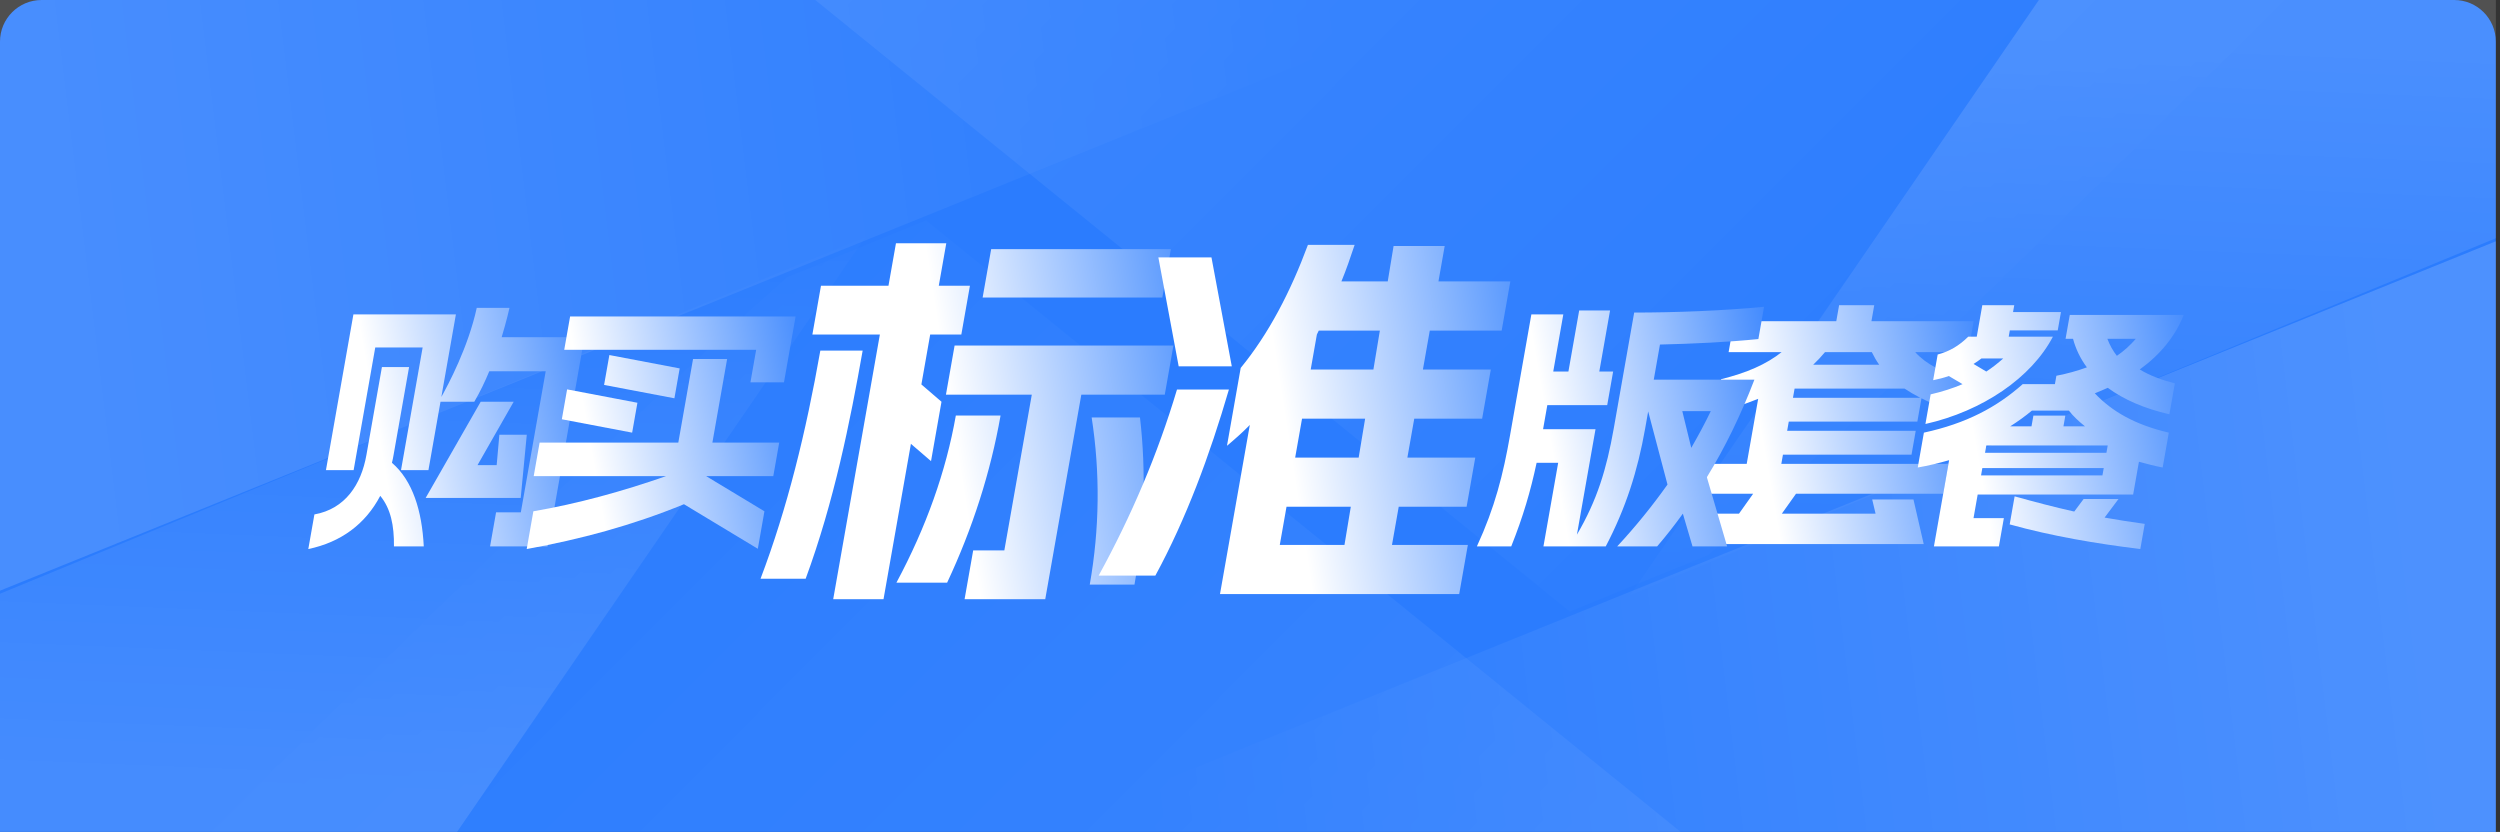
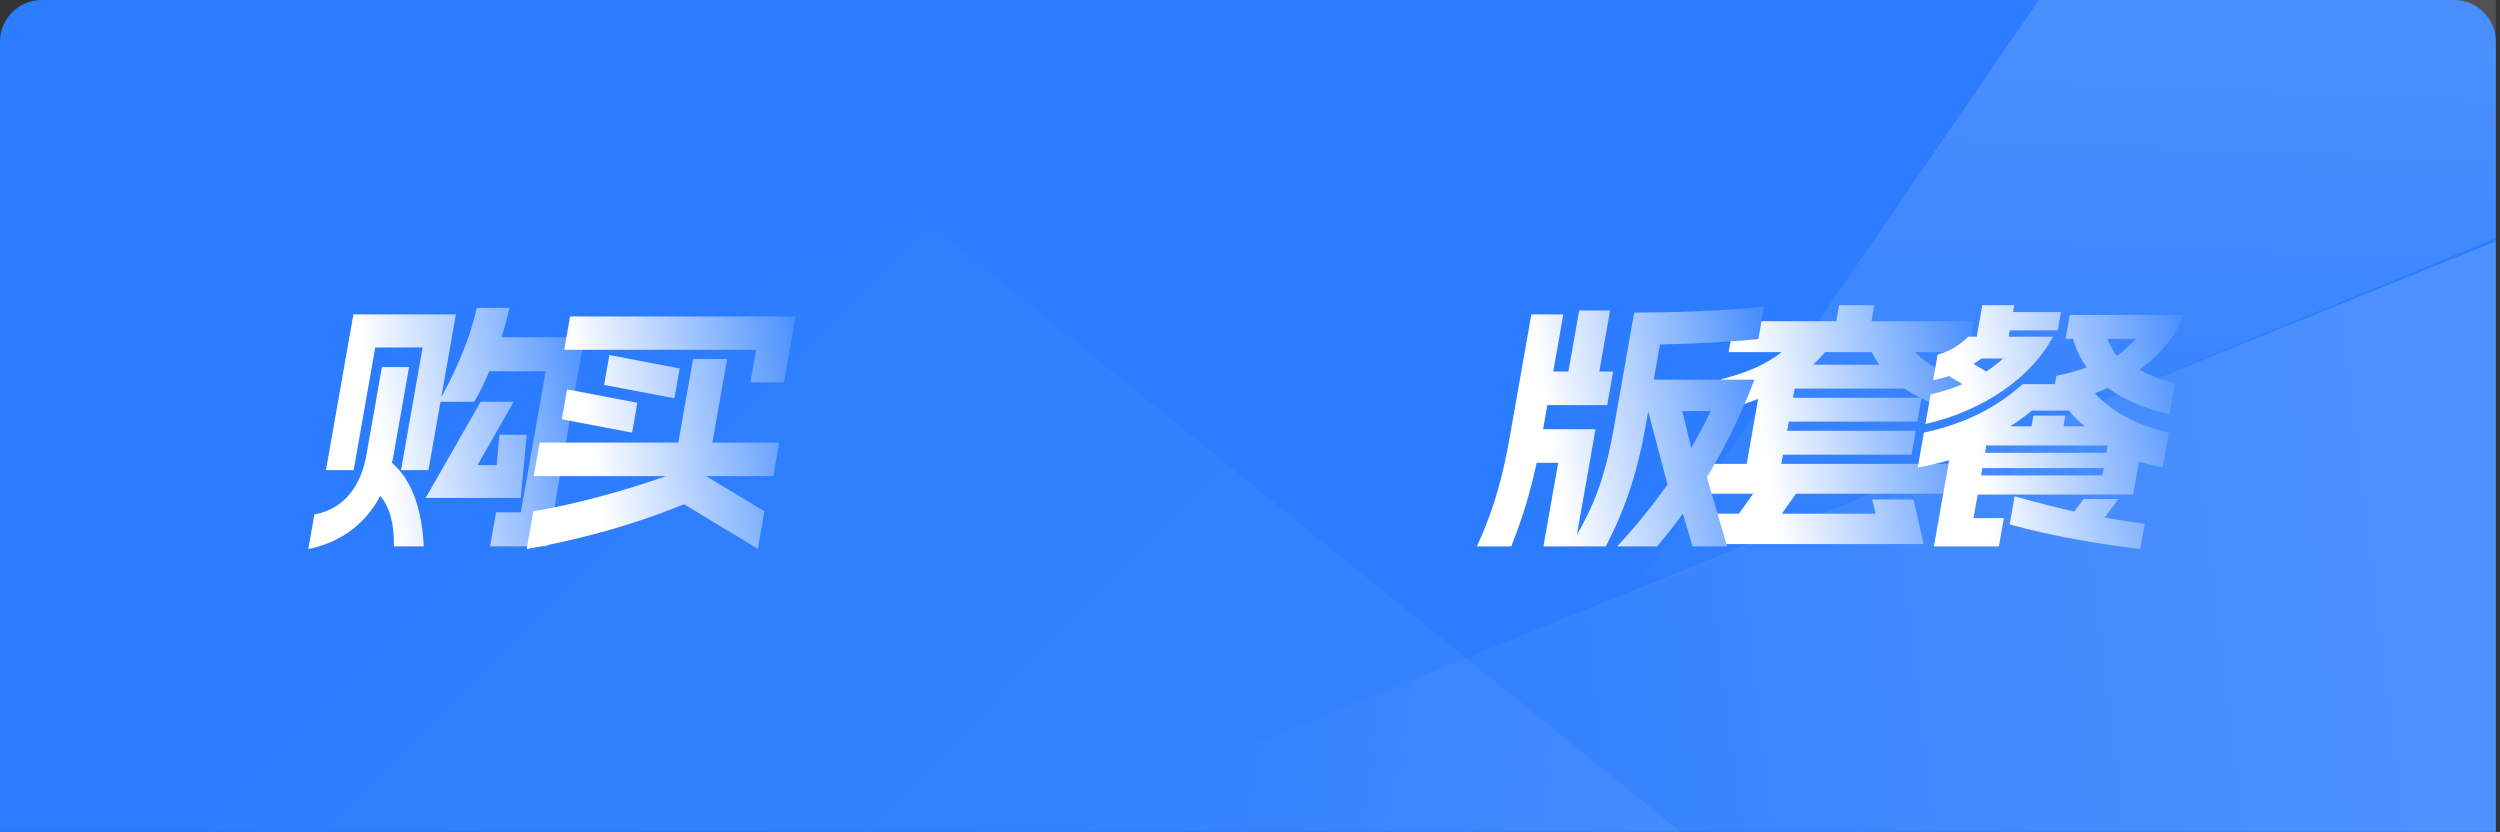
<svg xmlns="http://www.w3.org/2000/svg" width="601" height="200" viewBox="0 0 601 200" fill="none">
  <rect x="0" y="0" width="601" height="200" fill="#333333" stroke="none" />
  <path d="M0 10.001C0 4.478 4.477 0.001 10 0.001H589.992C595.515 0.001 599.992 4.478 599.992 10.001V200H0V10.001Z" fill="#2B7CFE" />
  <g opacity="0.3">
    <path opacity="0.99" fill-rule="evenodd" clip-rule="evenodd" d="M411.223 134.418L600.01 58L600.01 200L249.208 200L377.579 148.037L411.223 134.418Z" fill="url(#paint0_linear_1858_9104)" fill-opacity="0.55" />
-     <path opacity="0.99" fill-rule="evenodd" clip-rule="evenodd" d="M549.198 0.001C549.198 0.001 450.339 98.837 410.663 133.406L377.379 147.001L195.977 0.001L549.198 0.001Z" fill="url(#paint1_linear_1858_9104)" fill-opacity="0.27" />
    <path opacity="0.99" fill-rule="evenodd" clip-rule="evenodd" d="M600.01 57.268L391.948 143.002L490.142 0.002L600.01 0.002L600.01 57.268Z" fill="url(#paint2_linear_1858_9104)" fill-opacity="0.49" />
-     <path opacity="0.84" fill-rule="evenodd" clip-rule="evenodd" d="M188.787 65.582L-2.34804e-05 142L0 0L350.802 3.92688e-05L222.431 51.963L188.787 65.582Z" fill="url(#paint3_linear_1858_9104)" fill-opacity="0.55" />
    <path opacity="0.84" fill-rule="evenodd" clip-rule="evenodd" d="M50.812 200C50.812 200 149.671 101.164 189.348 66.595L222.631 53L404.034 200L50.812 200Z" fill="url(#paint4_linear_1858_9104)" fill-opacity="0.27" />
-     <path opacity="0.84" fill-rule="evenodd" clip-rule="evenodd" d="M-1.41765e-05 142.733L208.062 56.999L109.868 199.999L-2.36457e-05 199.999L-1.41765e-05 142.733Z" fill="url(#paint5_linear_1858_9104)" fill-opacity="0.49" />
  </g>
  <path d="M117.811 131.361L119.256 123.167H125.208L131.187 89.258H117.619C116.61 91.716 115.397 94.237 114.026 96.57H105.898L102.997 113.02H96.405L101.606 83.523H90.214L85.013 113.02H78.357L84.959 75.581H109.599L106.098 95.435C107.783 92.41 112.561 83.46 114.612 74.006H122.484C122.484 74.006 121.834 76.968 120.6 81.065H140.504L131.635 131.361H117.811ZM74.116 131.991L75.583 123.671C82.984 122.348 86.834 116.486 88.09 109.364L91.813 88.25H98.341L94.618 109.364C94.507 109.994 94.395 110.625 94.22 111.255C99.225 115.541 101.455 122.852 101.875 131.361H94.707C94.764 126.319 93.939 122.285 91.412 119.197C87.844 126.003 81.957 130.352 74.116 131.991ZM102.331 119.701L115.562 96.57H123.498L114.792 111.822H119.4L120.049 104.511H126.641L125.179 119.701H102.331Z" fill="url(#paint6_linear_1858_9104)" />
  <path d="M128.219 122.915C138.909 121.087 149.608 118.125 160.108 114.469H128.3L129.723 106.402H163.067L166.612 86.296H174.804L171.259 106.402H187.323L185.9 114.469H169.772L183.771 122.915L182.182 131.928L164.423 121.213C152.003 126.319 139.446 129.659 126.619 131.991L128.219 122.915ZM135.641 84.09L137.053 76.086H191.261L188.471 91.906H180.407L181.785 84.09H135.641ZM135.064 100.792L136.331 93.607L153.236 96.822L151.969 104.007L135.064 100.792ZM145.224 92.536L146.491 85.351L163.396 88.565L162.129 95.75L145.224 92.536Z" fill="url(#paint7_linear_1858_9104)" />
-   <path d="M200.303 144.041L211.522 80.415H195.298L197.365 68.692H213.589L215.39 58.481H227.486L225.685 68.692H233.173L231.106 80.415H223.618L221.501 92.422L226.336 96.581L223.818 110.857L218.984 106.697L212.399 144.041H200.303ZM182.834 139.125C189.291 122.108 193.756 103.861 197.207 84.291H207.383C204.365 101.403 200.501 120.595 193.682 139.125H182.834ZM215.499 140.071C222.65 126.74 227.417 113.315 229.784 99.89H240.536C238.136 113.504 233.849 126.929 227.691 140.071H215.499ZM227.404 94.88L229.488 83.062H282.096L280.012 94.88H259.948L251.279 144.041H231.887L233.954 132.318H241.442L248.044 94.88H227.404ZM236.225 71.528L238.276 59.899H281.476L279.425 71.528H236.225ZM262.437 100.363H274.053C275.576 113.504 275.129 126.929 272.728 140.543H261.976C264.343 127.118 264.502 113.693 262.437 100.363Z" fill="url(#paint8_linear_1858_9104)" />
-   <path d="M298.265 88.451C304.996 80.226 310.219 70.204 314.427 58.859H325.659C324.646 61.885 323.649 64.816 322.477 67.652H333.613L335.017 59.143H347.305L345.805 67.652H363.085L361.001 79.469H343.721L342.071 88.829H358.391L356.307 100.647H339.987L338.336 110.006H354.656L352.573 121.824H336.253L334.636 130.995H352.876L350.792 142.812H293.288L300.456 102.159C298.699 103.956 296.88 105.563 294.965 107.17L298.265 88.451ZM264.119 138.369C272.046 123.904 278.278 109.25 282.948 93.651H295.428C290.821 109.439 285.144 124.755 277.751 138.369H264.119ZM278.47 61.885H291.238L296.124 88.073H283.356L278.47 61.885ZM307.66 130.995H323.212L324.733 121.824H309.277L307.66 130.995ZM311.36 110.006H326.624L328.179 100.647H313.011L311.36 110.006ZM315.095 88.829H330.167L331.721 79.469H317.033L316.578 80.415L315.095 88.829Z" fill="url(#paint9_linear_1858_9104)" />
  <path d="M471.23 99.217C467.749 98.271 464.621 97.137 461.921 95.75L460.932 101.36H430.02L429.631 103.566H460.543L459.532 109.301H428.62L428.231 111.507H468.423L467.156 118.692H431.764L428.359 123.482H450.887L450.079 120.079H459.999L462.462 130.794H410.43L411.719 123.482H418.055L421.46 118.692H409.556L410.823 111.507H419.911L422.667 95.876C419.565 97.137 416.101 98.271 412.35 99.217L413.772 91.149C419.927 89.636 424.646 87.557 428.293 84.657H415.557L416.868 77.22H441.444L442.122 73.375H450.57L449.892 77.22H474.468L473.157 84.657H460.421C463.046 87.557 467.031 89.636 472.652 91.149L471.23 99.217ZM431.031 95.624H461.623C460.274 94.931 458.999 94.174 457.852 93.418H431.42L431.031 95.624ZM435.888 87.683H451.76C451.094 86.737 450.504 85.729 449.989 84.657H438.725C437.832 85.729 436.886 86.737 435.888 87.683Z" fill="url(#paint10_linear_1858_9104)" />
  <path d="M388.77 131.361C393.274 126.508 397.288 121.529 400.865 116.486L396.221 98.902L395.499 102.998C393.699 113.209 390.841 122.159 386.018 131.361H371.042L374.587 111.255H369.403C367.947 118.062 366.165 124.176 363.298 131.361H355.042C359.397 121.907 361.351 114.091 363.007 104.7L368.141 75.581H375.821L373.399 89.321H377.047L379.636 74.636H387.06L384.471 89.321H387.799L386.376 97.389H371.976L370.954 103.187H383.562L379.094 128.525C383.942 120.268 386.224 112.768 387.947 102.998L392.859 75.14C402.651 75.14 414.249 74.699 424.08 73.754L422.713 81.506C415.347 82.262 406.961 82.64 399.055 82.829L397.566 91.275H421.758C418.552 99.658 414.731 107.536 410.328 114.722L415.202 131.361H406.882L404.559 123.482C402.609 126.193 400.543 128.84 398.37 131.361H388.77ZM404.425 98.839L406.581 107.662C408.244 104.763 409.854 101.801 411.273 98.839H404.425Z" fill="url(#paint11_linear_1858_9104)" />
  <path d="M521.523 99.595C515.496 98.208 510.562 96.065 506.71 93.229C505.736 93.67 504.698 94.112 503.596 94.553C507.693 98.902 513.271 102.116 521.385 104.007L519.907 112.39C517.926 112.011 516.031 111.507 514.2 111.003L512.81 118.881H475.434L474.434 124.554H481.73L480.53 131.361H464.914L468.57 110.625C466.144 111.318 463.601 111.948 461.027 112.39L462.505 104.007C472.686 101.801 480.031 97.893 486.257 92.347H494.001L494.357 90.33C497.006 89.826 499.432 89.132 501.688 88.313C500.135 86.233 499.01 83.901 498.356 81.443H496.564L497.575 75.707H524.967C522.99 80.75 519.385 85.225 514.4 88.817C516.768 90.267 519.587 91.338 522.835 92.158L521.523 99.595ZM462.872 101.927L464.128 94.805C466.863 94.174 469.439 93.355 471.793 92.347L468.49 90.393C467.26 90.834 465.988 91.149 464.728 91.401L465.817 85.225C468.702 84.468 470.995 83.082 473.165 80.939H475.213L476.546 73.375H484.226L483.937 75.014H495.457L494.679 79.426H483.159L482.893 80.939H493.517C488.391 90.771 476.601 98.839 462.872 101.927ZM474.441 87.494L477.511 89.321C478.957 88.376 480.298 87.305 481.586 86.17H476.338C475.749 86.611 475.084 87.115 474.441 87.494ZM476.246 114.28H505.43L505.741 112.516H476.557L476.246 114.28ZM477.201 108.86H506.385L506.697 107.095H477.513L477.201 108.86ZM483.252 102.494H488.372L488.828 99.91H496.508L496.052 102.494H501.236C499.719 101.297 498.405 100.036 497.359 98.713H488.463C486.885 100.036 485.127 101.297 483.252 102.494ZM483.128 126.067L484.317 119.323C489.075 120.646 493.845 121.907 498.648 122.978L500.91 119.953H509.294L505.944 124.428C509.172 124.995 512.348 125.499 515.598 125.94L514.531 131.991C503.82 130.668 493.379 128.903 483.128 126.067ZM506.612 81.443C507.177 82.956 507.957 84.342 508.897 85.54C510.57 84.405 512.094 83.019 513.46 81.443H506.612Z" fill="url(#paint12_linear_1858_9104)" />
  <defs>
    <linearGradient id="paint0_linear_1858_9104" x1="590.938" y1="182.416" x2="279.235" y2="220.417" gradientUnits="userSpaceOnUse">
      <stop stop-color="white" />
      <stop offset="1" stop-color="white" stop-opacity="0" />
    </linearGradient>
    <linearGradient id="paint1_linear_1858_9104" x1="157.11" y1="10.972" x2="378.982" y2="232.436" gradientUnits="userSpaceOnUse">
      <stop stop-color="white" />
      <stop offset="1" stop-color="white" stop-opacity="0" />
    </linearGradient>
    <linearGradient id="paint2_linear_1858_9104" x1="505.57" y1="10.101" x2="499.488" y2="157.64" gradientUnits="userSpaceOnUse">
      <stop stop-color="white" />
      <stop offset="1" stop-color="white" stop-opacity="0" />
    </linearGradient>
    <linearGradient id="paint3_linear_1858_9104" x1="9.073" y1="17.584" x2="320.775" y2="-20.417" gradientUnits="userSpaceOnUse">
      <stop stop-color="white" />
      <stop offset="1" stop-color="white" stop-opacity="0" />
    </linearGradient>
    <linearGradient id="paint4_linear_1858_9104" x1="442.9" y1="189.029" x2="221.029" y2="-32.435" gradientUnits="userSpaceOnUse">
      <stop stop-color="white" />
      <stop offset="1" stop-color="white" stop-opacity="0" />
    </linearGradient>
    <linearGradient id="paint5_linear_1858_9104" x1="94.441" y1="189.9" x2="100.522" y2="42.361" gradientUnits="userSpaceOnUse">
      <stop stop-color="white" />
      <stop offset="1" stop-color="white" stop-opacity="0" />
    </linearGradient>
    <linearGradient id="paint6_linear_1858_9104" x1="157.545" y1="102" x2="65.409" y2="118.246" gradientUnits="userSpaceOnUse">
      <stop stop-color="#2377FE" />
      <stop offset="0.705" stop-color="white" />
    </linearGradient>
    <linearGradient id="paint7_linear_1858_9104" x1="208" y1="102" x2="115.864" y2="118.246" gradientUnits="userSpaceOnUse">
      <stop stop-color="#2377FE" />
      <stop offset="0.705" stop-color="white" />
    </linearGradient>
    <linearGradient id="paint8_linear_1858_9104" x1="309.055" y1="106.5" x2="169.751" y2="128.256" gradientUnits="userSpaceOnUse">
      <stop stop-color="#2478FE" />
      <stop offset="0.555" stop-color="white" />
    </linearGradient>
    <linearGradient id="paint9_linear_1858_9104" x1="389.055" y1="106.5" x2="249.751" y2="128.256" gradientUnits="userSpaceOnUse">
      <stop stop-color="#2478FE" />
      <stop offset="0.555" stop-color="white" />
    </linearGradient>
    <linearGradient id="paint10_linear_1858_9104" x1="490" y1="102" x2="397.864" y2="118.246" gradientUnits="userSpaceOnUse">
      <stop stop-color="#2377FE" />
      <stop offset="0.705" stop-color="white" />
    </linearGradient>
    <linearGradient id="paint11_linear_1858_9104" x1="439" y1="102" x2="346.864" y2="118.246" gradientUnits="userSpaceOnUse">
      <stop stop-color="#2377FE" />
      <stop offset="0.705" stop-color="white" />
    </linearGradient>
    <linearGradient id="paint12_linear_1858_9104" x1="541" y1="102" x2="448.864" y2="118.246" gradientUnits="userSpaceOnUse">
      <stop stop-color="#2377FE" />
      <stop offset="0.705" stop-color="white" />
    </linearGradient>
  </defs>
</svg>